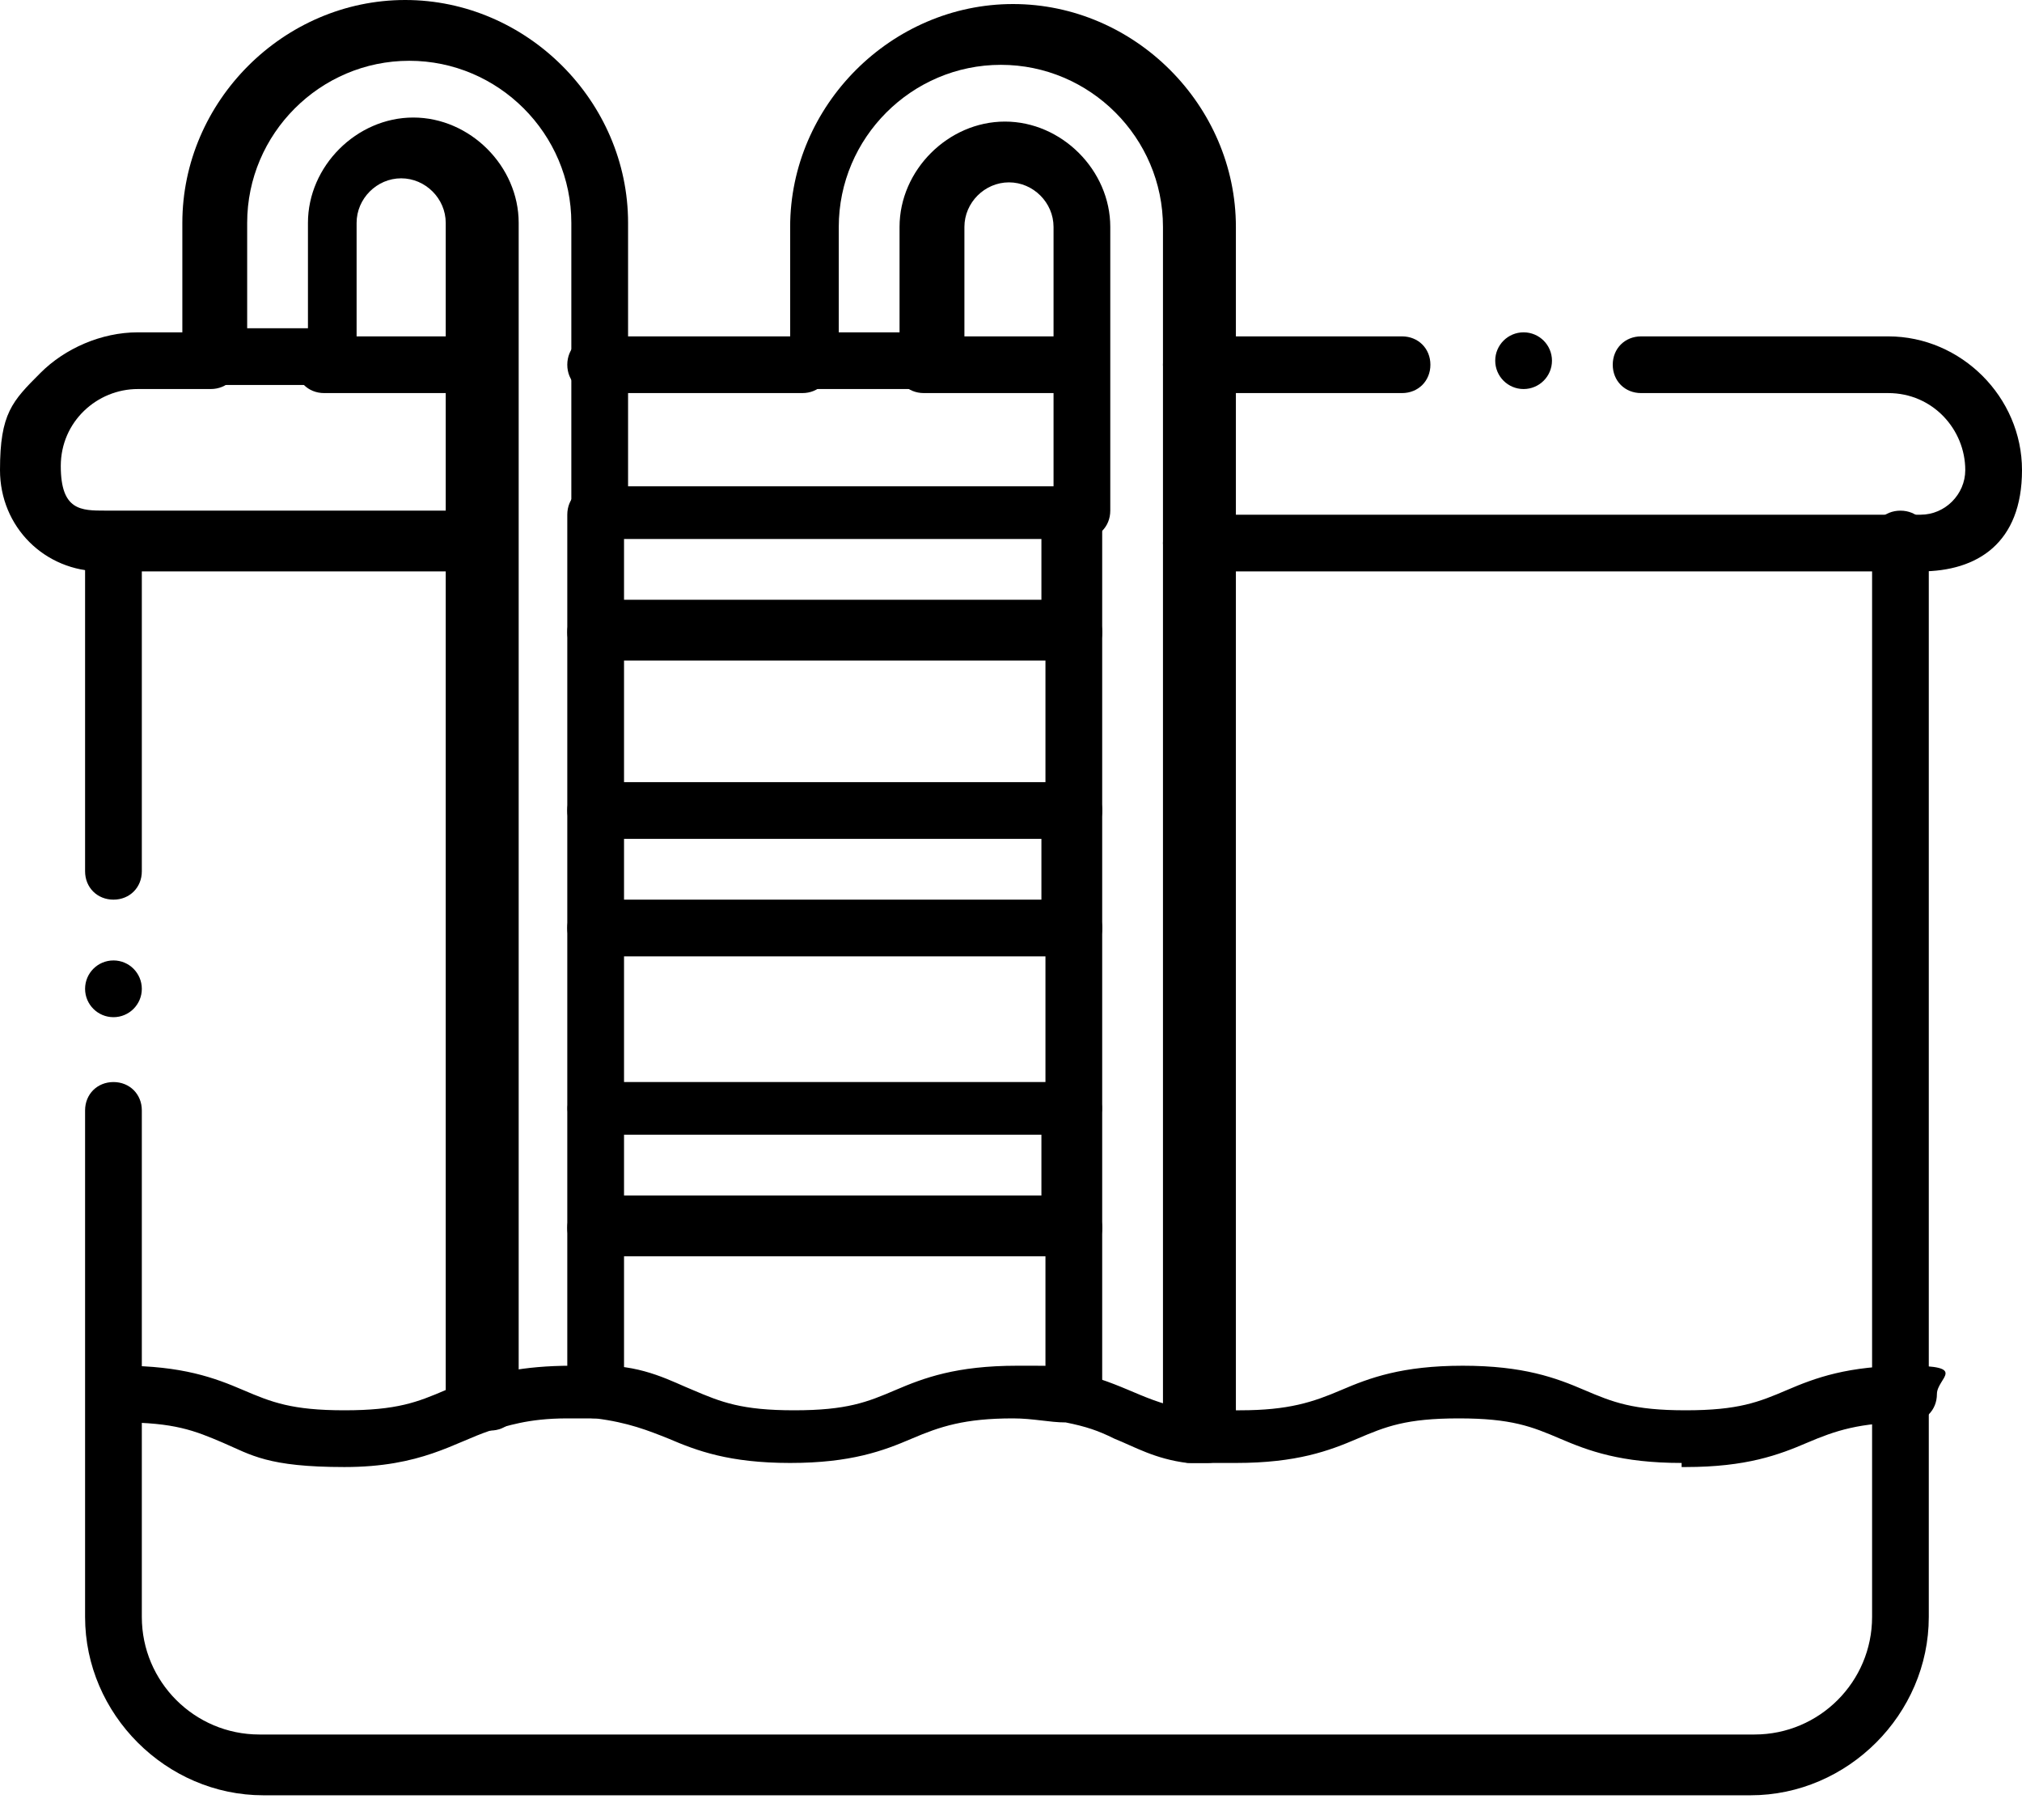
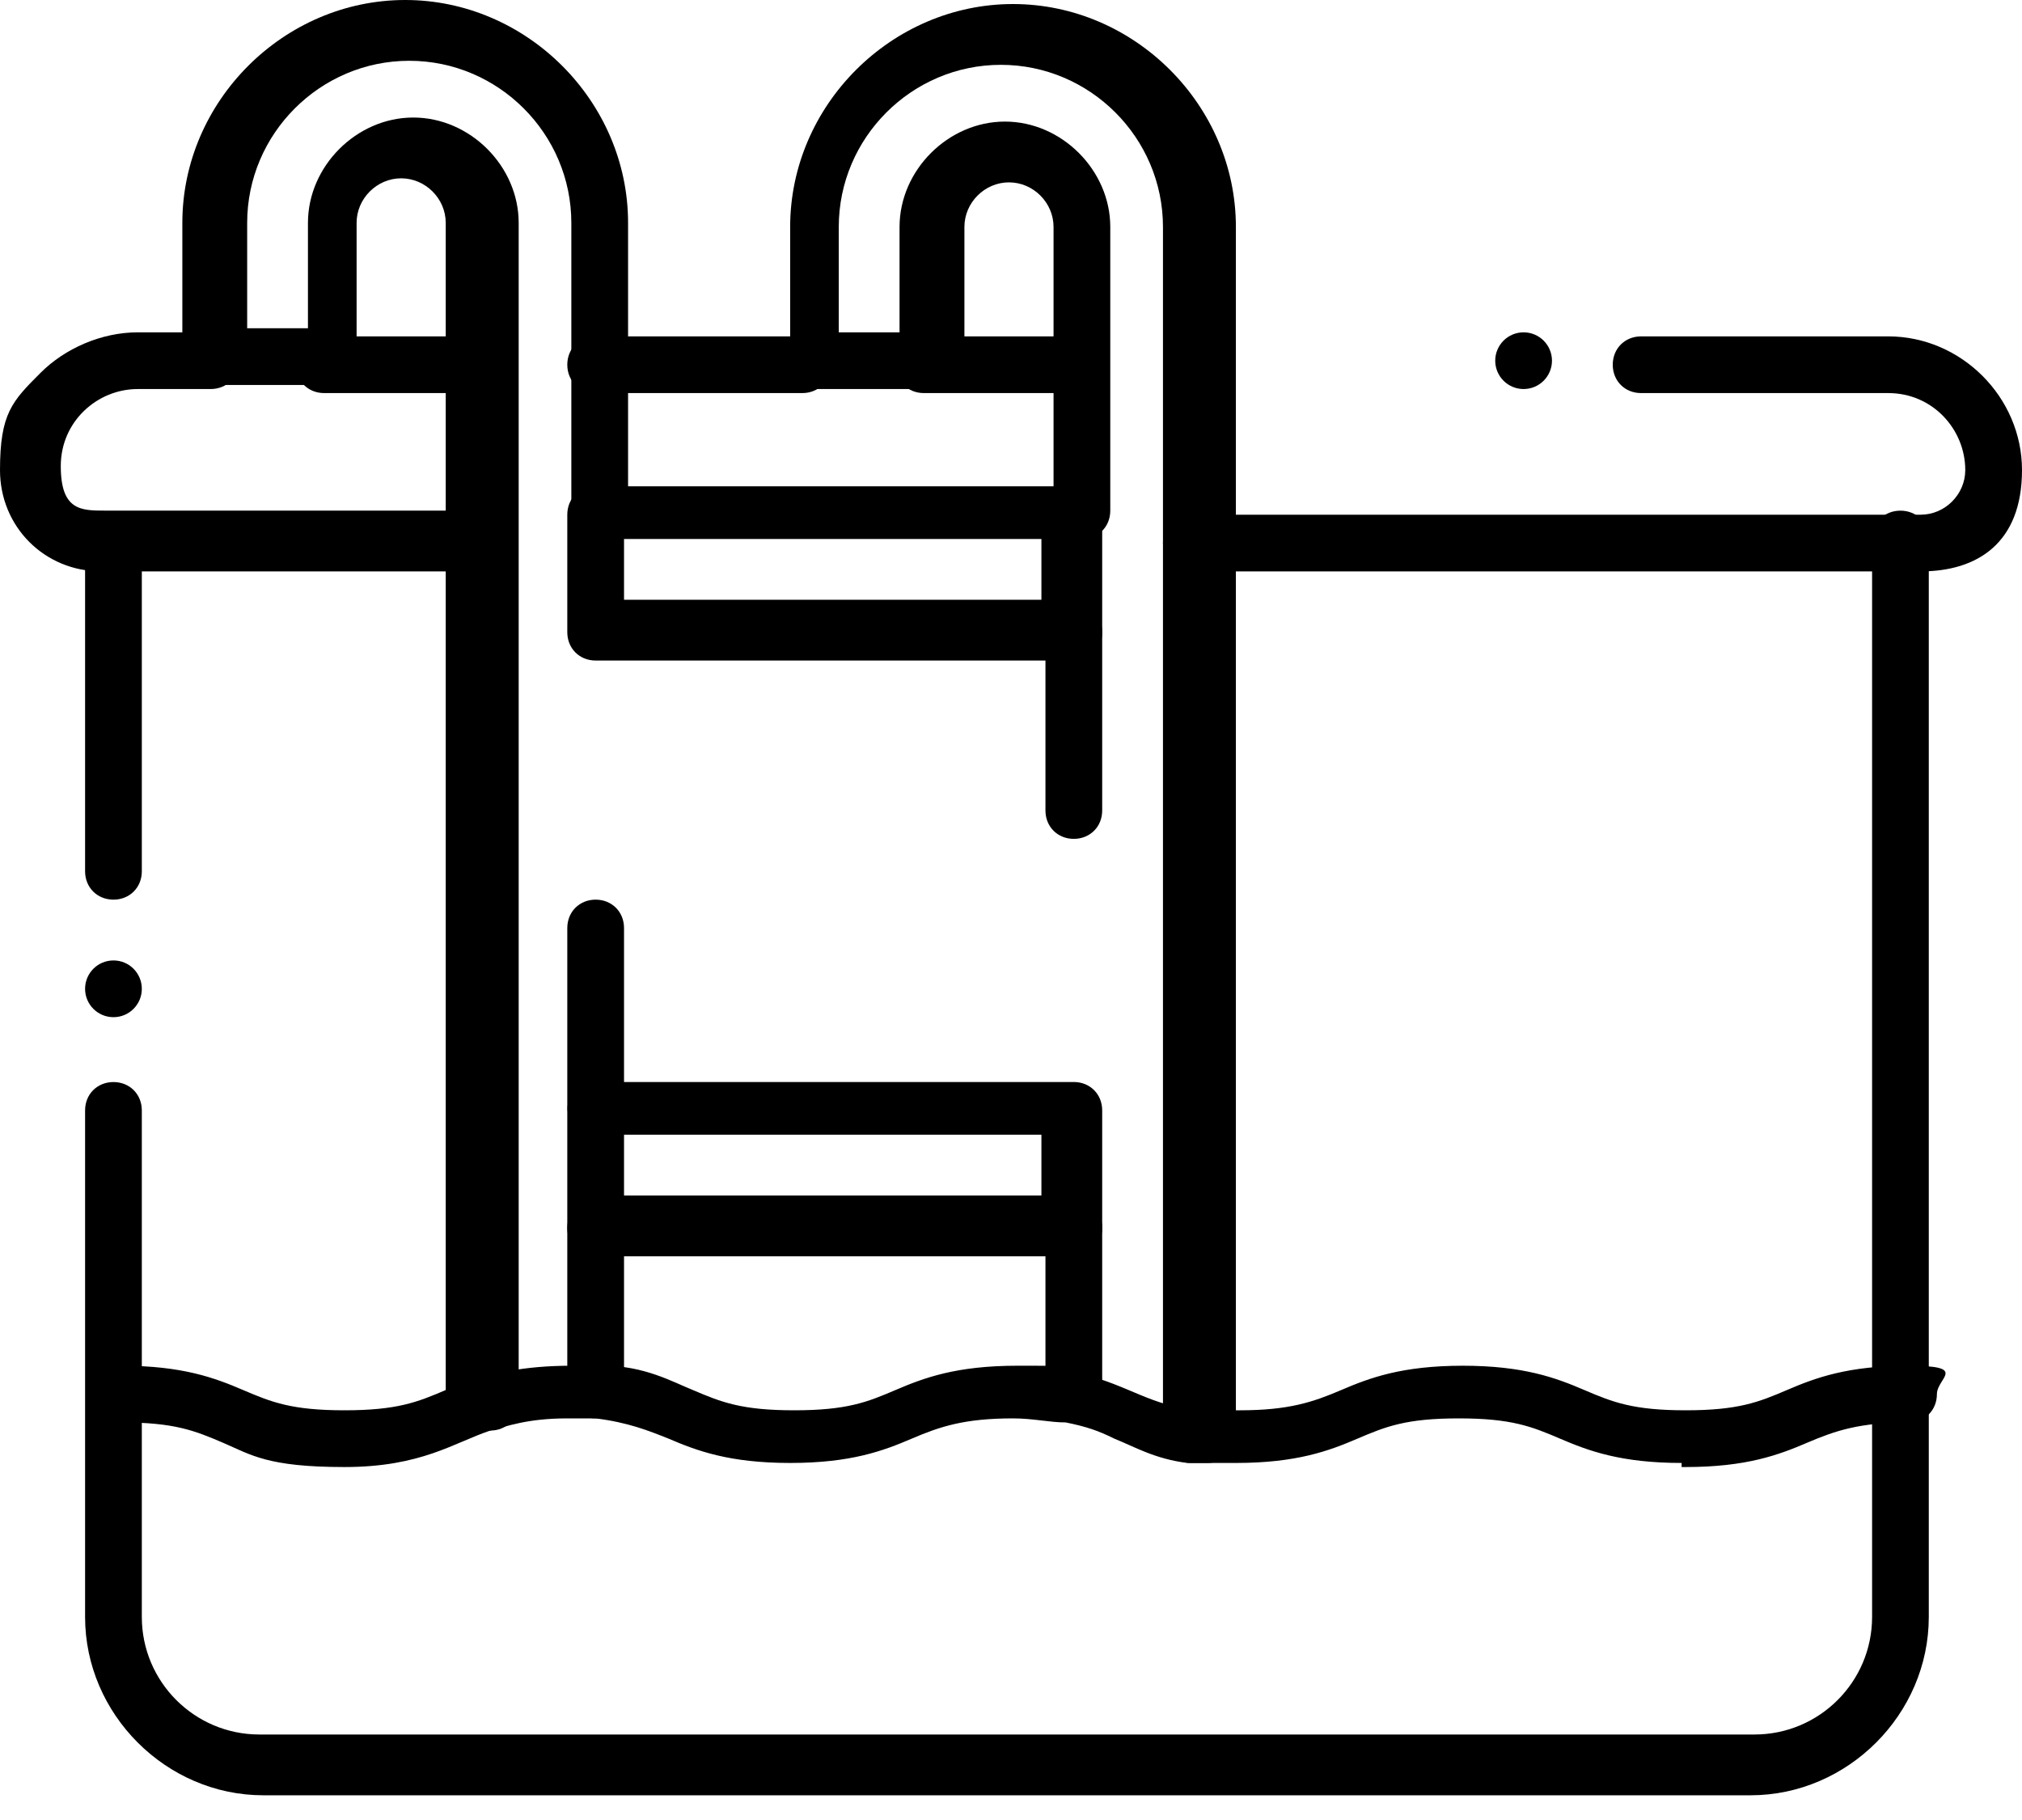
<svg xmlns="http://www.w3.org/2000/svg" width="50" height="45" viewBox="0 0 50 45" fill="none">
  <path d="M2.806 22.244C2.405 22.244 2.104 21.944 2.104 21.543V13.427C2.104 13.026 2.405 12.725 2.806 12.725C3.206 12.725 3.507 13.026 3.507 13.427V21.543C3.507 21.944 3.206 22.244 2.806 22.244Z" fill="black" />
  <path d="M43.487 44.389H6.513C4.108 44.389 2.104 42.385 2.104 39.98V27.455C2.104 27.054 2.405 26.754 2.806 26.754C3.206 26.754 3.507 27.054 3.507 27.455V39.98C3.507 41.583 4.81 42.886 6.413 42.886H43.387C44.99 42.886 46.293 41.583 46.293 39.98V13.327C46.293 12.926 46.593 12.626 46.994 12.626C47.395 12.626 47.695 12.926 47.695 13.327V39.98C47.695 42.385 45.691 44.389 43.287 44.389H43.487Z" fill="black" />
  <path d="M47.495 14.128H29.459C29.058 14.128 28.758 13.828 28.758 13.427C28.758 13.026 29.058 12.726 29.459 12.726H47.495C48.096 12.726 48.597 12.225 48.597 11.623C48.597 10.621 47.796 9.719 46.693 9.719H40.581C40.18 9.719 39.88 9.419 39.88 9.018C39.88 8.617 40.18 8.317 40.581 8.317H46.693C48.497 8.317 50 9.82 50 11.623C50 13.427 48.898 14.128 47.495 14.128Z" fill="black" />
-   <path d="M34.669 9.719H29.459C29.058 9.719 28.758 9.419 28.758 9.018C28.758 8.617 29.058 8.317 29.459 8.317H34.669C35.07 8.317 35.371 8.617 35.371 9.018C35.371 9.419 35.07 9.719 34.669 9.719Z" fill="black" />
  <path d="M11.723 14.128H2.505C1.102 14.128 0 13.026 0 11.623C0 10.221 0.301 9.92 1.002 9.219C1.603 8.617 2.505 8.217 3.407 8.217H5.21C5.611 8.217 5.912 8.517 5.912 8.918C5.912 9.319 5.611 9.619 5.21 9.619H3.407C2.405 9.619 1.503 10.421 1.503 11.523C1.503 12.625 2.004 12.625 2.605 12.625H11.824C12.225 12.625 12.525 12.926 12.525 13.327C12.525 13.728 12.225 14.028 11.824 14.028H11.723V14.128Z" fill="black" />
  <path d="M11.723 9.719H8.016C7.615 9.719 7.315 9.419 7.315 9.018C7.315 8.617 7.615 8.317 8.016 8.317H11.723C12.124 8.317 12.425 8.617 12.425 9.018C12.425 9.419 12.124 9.719 11.723 9.719Z" fill="black" />
  <path d="M26.553 9.719H22.846C22.445 9.719 22.144 9.419 22.144 9.018C22.144 8.617 22.445 8.317 22.846 8.317H26.553C26.954 8.317 27.255 8.617 27.255 9.018C27.255 9.419 26.954 9.719 26.553 9.719Z" fill="black" />
  <path d="M19.84 9.719H14.729C14.329 9.719 14.028 9.419 14.028 9.018C14.028 8.617 14.329 8.317 14.729 8.317H19.84C20.241 8.317 20.541 8.617 20.541 9.018C20.541 9.419 20.241 9.719 19.84 9.719Z" fill="black" />
  <path d="M11.723 35.371C11.323 35.371 11.022 35.07 11.022 34.669V5.511C11.022 4.91 10.521 4.409 9.92 4.409C9.319 4.409 8.818 4.91 8.818 5.511V8.818C8.818 9.218 8.517 9.519 8.116 9.519H5.21C4.81 9.519 4.509 9.218 4.509 8.818V5.511C4.509 2.505 7.014 0 10.02 0C13.026 0 15.531 2.505 15.531 5.511V12.525C15.531 12.926 15.23 13.226 14.83 13.226C14.429 13.226 14.128 12.926 14.128 12.525V5.511C14.128 3.307 12.325 1.503 10.12 1.503C7.916 1.503 6.112 3.307 6.112 5.511V8.116H7.615V5.511C7.615 4.108 8.818 2.906 10.22 2.906C11.623 2.906 12.826 4.108 12.826 5.511V34.669C12.826 35.07 12.525 35.371 12.124 35.371H11.723Z" fill="black" />
-   <path d="M14.729 20.741C14.329 20.741 14.028 20.441 14.028 20.04V15.631C14.028 15.23 14.329 14.93 14.729 14.93C15.13 14.93 15.431 15.23 15.431 15.631V20.04C15.431 20.441 15.13 20.741 14.729 20.741Z" fill="black" />
  <path d="M14.729 28.056C14.329 28.056 14.028 27.755 14.028 27.355V22.946C14.028 22.545 14.329 22.244 14.729 22.244C15.13 22.244 15.431 22.545 15.431 22.946V27.355C15.431 27.755 15.13 28.056 14.729 28.056Z" fill="black" />
  <path d="M14.729 35.07C14.329 35.07 14.028 34.77 14.028 34.369V30.361C14.028 29.96 14.329 29.659 14.729 29.659C15.13 29.659 15.431 29.96 15.431 30.361V34.369C15.431 34.77 15.13 35.07 14.729 35.07Z" fill="black" />
  <path d="M26.553 35.17C26.152 35.17 25.852 34.87 25.852 34.469V30.361C25.852 29.96 26.152 29.659 26.553 29.659C26.954 29.659 27.255 29.96 27.255 30.361V34.469C27.255 34.87 26.954 35.17 26.553 35.17Z" fill="black" />
-   <path d="M26.553 28.056C26.152 28.056 25.852 27.755 25.852 27.355V22.946C25.852 22.545 26.152 22.244 26.553 22.244C26.954 22.244 27.255 22.545 27.255 22.946V27.355C27.255 27.755 26.954 28.056 26.553 28.056Z" fill="black" />
  <path d="M26.553 20.741C26.152 20.741 25.852 20.441 25.852 20.04V15.631C25.852 15.23 26.152 14.93 26.553 14.93C26.954 14.93 27.255 15.23 27.255 15.631V20.04C27.255 20.441 26.954 20.741 26.553 20.741Z" fill="black" />
  <path d="M29.459 36.172C29.058 36.172 28.758 35.872 28.758 35.471V5.611C28.758 3.407 26.954 1.603 24.75 1.603C22.545 1.603 20.741 3.407 20.741 5.611V8.217H22.244V5.611C22.244 4.209 23.447 3.006 24.85 3.006C26.253 3.006 27.455 4.209 27.455 5.611V12.625C27.455 13.026 27.154 13.327 26.753 13.327C26.353 13.327 26.052 13.026 26.052 12.625V5.611C26.052 5.01 25.551 4.509 24.95 4.509C24.349 4.509 23.848 5.01 23.848 5.611V8.918C23.848 9.319 23.547 9.619 23.146 9.619H20.241C19.84 9.619 19.539 9.319 19.539 8.918V5.611C19.539 2.605 22.044 0.1 25.05 0.1C28.056 0.1 30.561 2.605 30.561 5.611V35.471C30.561 35.872 30.261 36.172 29.86 36.172H29.459Z" fill="black" />
  <path d="M26.553 16.332H14.729C14.329 16.332 14.028 16.032 14.028 15.631V12.725C14.028 12.325 14.329 12.024 14.729 12.024H26.553C26.954 12.024 27.255 12.325 27.255 12.725V15.631C27.255 16.032 26.954 16.332 26.553 16.332ZM15.431 14.829H25.752V13.326H15.431V14.829Z" fill="black" />
-   <path d="M26.553 23.647H14.729C14.329 23.647 14.028 23.347 14.028 22.946V20.04C14.028 19.639 14.329 19.339 14.729 19.339H26.553C26.954 19.339 27.255 19.639 27.255 20.04V22.946C27.255 23.347 26.954 23.647 26.553 23.647ZM15.431 22.244H25.752V20.741H15.431V22.244Z" fill="black" />
  <path d="M26.553 31.062H14.729C14.329 31.062 14.028 30.761 14.028 30.361V27.455C14.028 27.054 14.329 26.753 14.729 26.753H26.553C26.954 26.753 27.255 27.054 27.255 27.455V30.361C27.255 30.761 26.954 31.062 26.553 31.062ZM15.431 29.559H25.752V28.056H15.431V29.559Z" fill="black" />
  <path d="M41.583 36.172C40.08 36.172 39.279 35.872 38.577 35.571C37.876 35.271 37.375 35.07 36.072 35.07C34.77 35.07 34.269 35.271 33.567 35.571C32.866 35.872 32.064 36.172 30.561 36.172C29.058 36.172 29.759 36.172 29.359 36.172C28.557 36.072 28.056 35.772 27.555 35.571C27.154 35.371 26.854 35.271 26.353 35.17C25.952 35.17 25.551 35.07 25.05 35.07C23.848 35.07 23.247 35.271 22.545 35.571C21.844 35.872 21.042 36.172 19.539 36.172C18.036 36.172 17.235 35.872 16.533 35.571C16.032 35.371 15.531 35.17 14.729 35.07H14.028C13.026 35.07 12.525 35.271 12.124 35.371C11.223 35.671 10.421 36.273 8.517 36.273C6.613 36.273 6.212 35.972 5.511 35.671C4.81 35.371 4.309 35.17 3.006 35.17C1.703 35.17 2.305 34.87 2.305 34.469C2.305 34.068 2.605 33.768 3.006 33.768C4.509 33.768 5.311 34.068 6.012 34.369C6.713 34.669 7.214 34.87 8.517 34.87C9.82 34.87 10.321 34.669 11.022 34.369C11.222 34.369 11.423 34.168 11.623 34.168C12.124 33.968 12.926 33.768 14.128 33.768C15.331 33.768 14.729 33.768 14.93 33.768C15.932 33.768 16.633 34.168 17.134 34.369C17.836 34.669 18.337 34.87 19.639 34.87C20.942 34.87 21.443 34.669 22.144 34.369C22.846 34.068 23.647 33.768 25.15 33.768C26.653 33.768 26.253 33.768 26.753 33.968C27.956 34.269 28.457 34.77 29.659 34.87H30.661C31.864 34.87 32.465 34.669 33.166 34.369C33.868 34.068 34.669 33.768 36.172 33.768C37.675 33.768 38.477 34.068 39.178 34.369C39.88 34.669 40.381 34.87 41.683 34.87C42.986 34.87 43.487 34.669 44.188 34.369C44.89 34.068 45.691 33.768 47.194 33.768C48.697 33.768 47.896 34.068 47.896 34.469C47.896 34.87 47.595 35.17 47.194 35.17C45.992 35.17 45.391 35.371 44.689 35.671C43.988 35.972 43.186 36.273 41.683 36.273H41.583V36.172Z" fill="black" />
  <path d="M37.675 9.619C38.063 9.619 38.377 9.305 38.377 8.918C38.377 8.531 38.063 8.217 37.675 8.217C37.288 8.217 36.974 8.531 36.974 8.918C36.974 9.305 37.288 9.619 37.675 9.619Z" fill="black" />
  <path d="M2.806 25.15C3.193 25.15 3.507 24.836 3.507 24.449C3.507 24.061 3.193 23.747 2.806 23.747C2.418 23.747 2.104 24.061 2.104 24.449C2.104 24.836 2.418 25.15 2.806 25.15Z" fill="black" />
</svg>